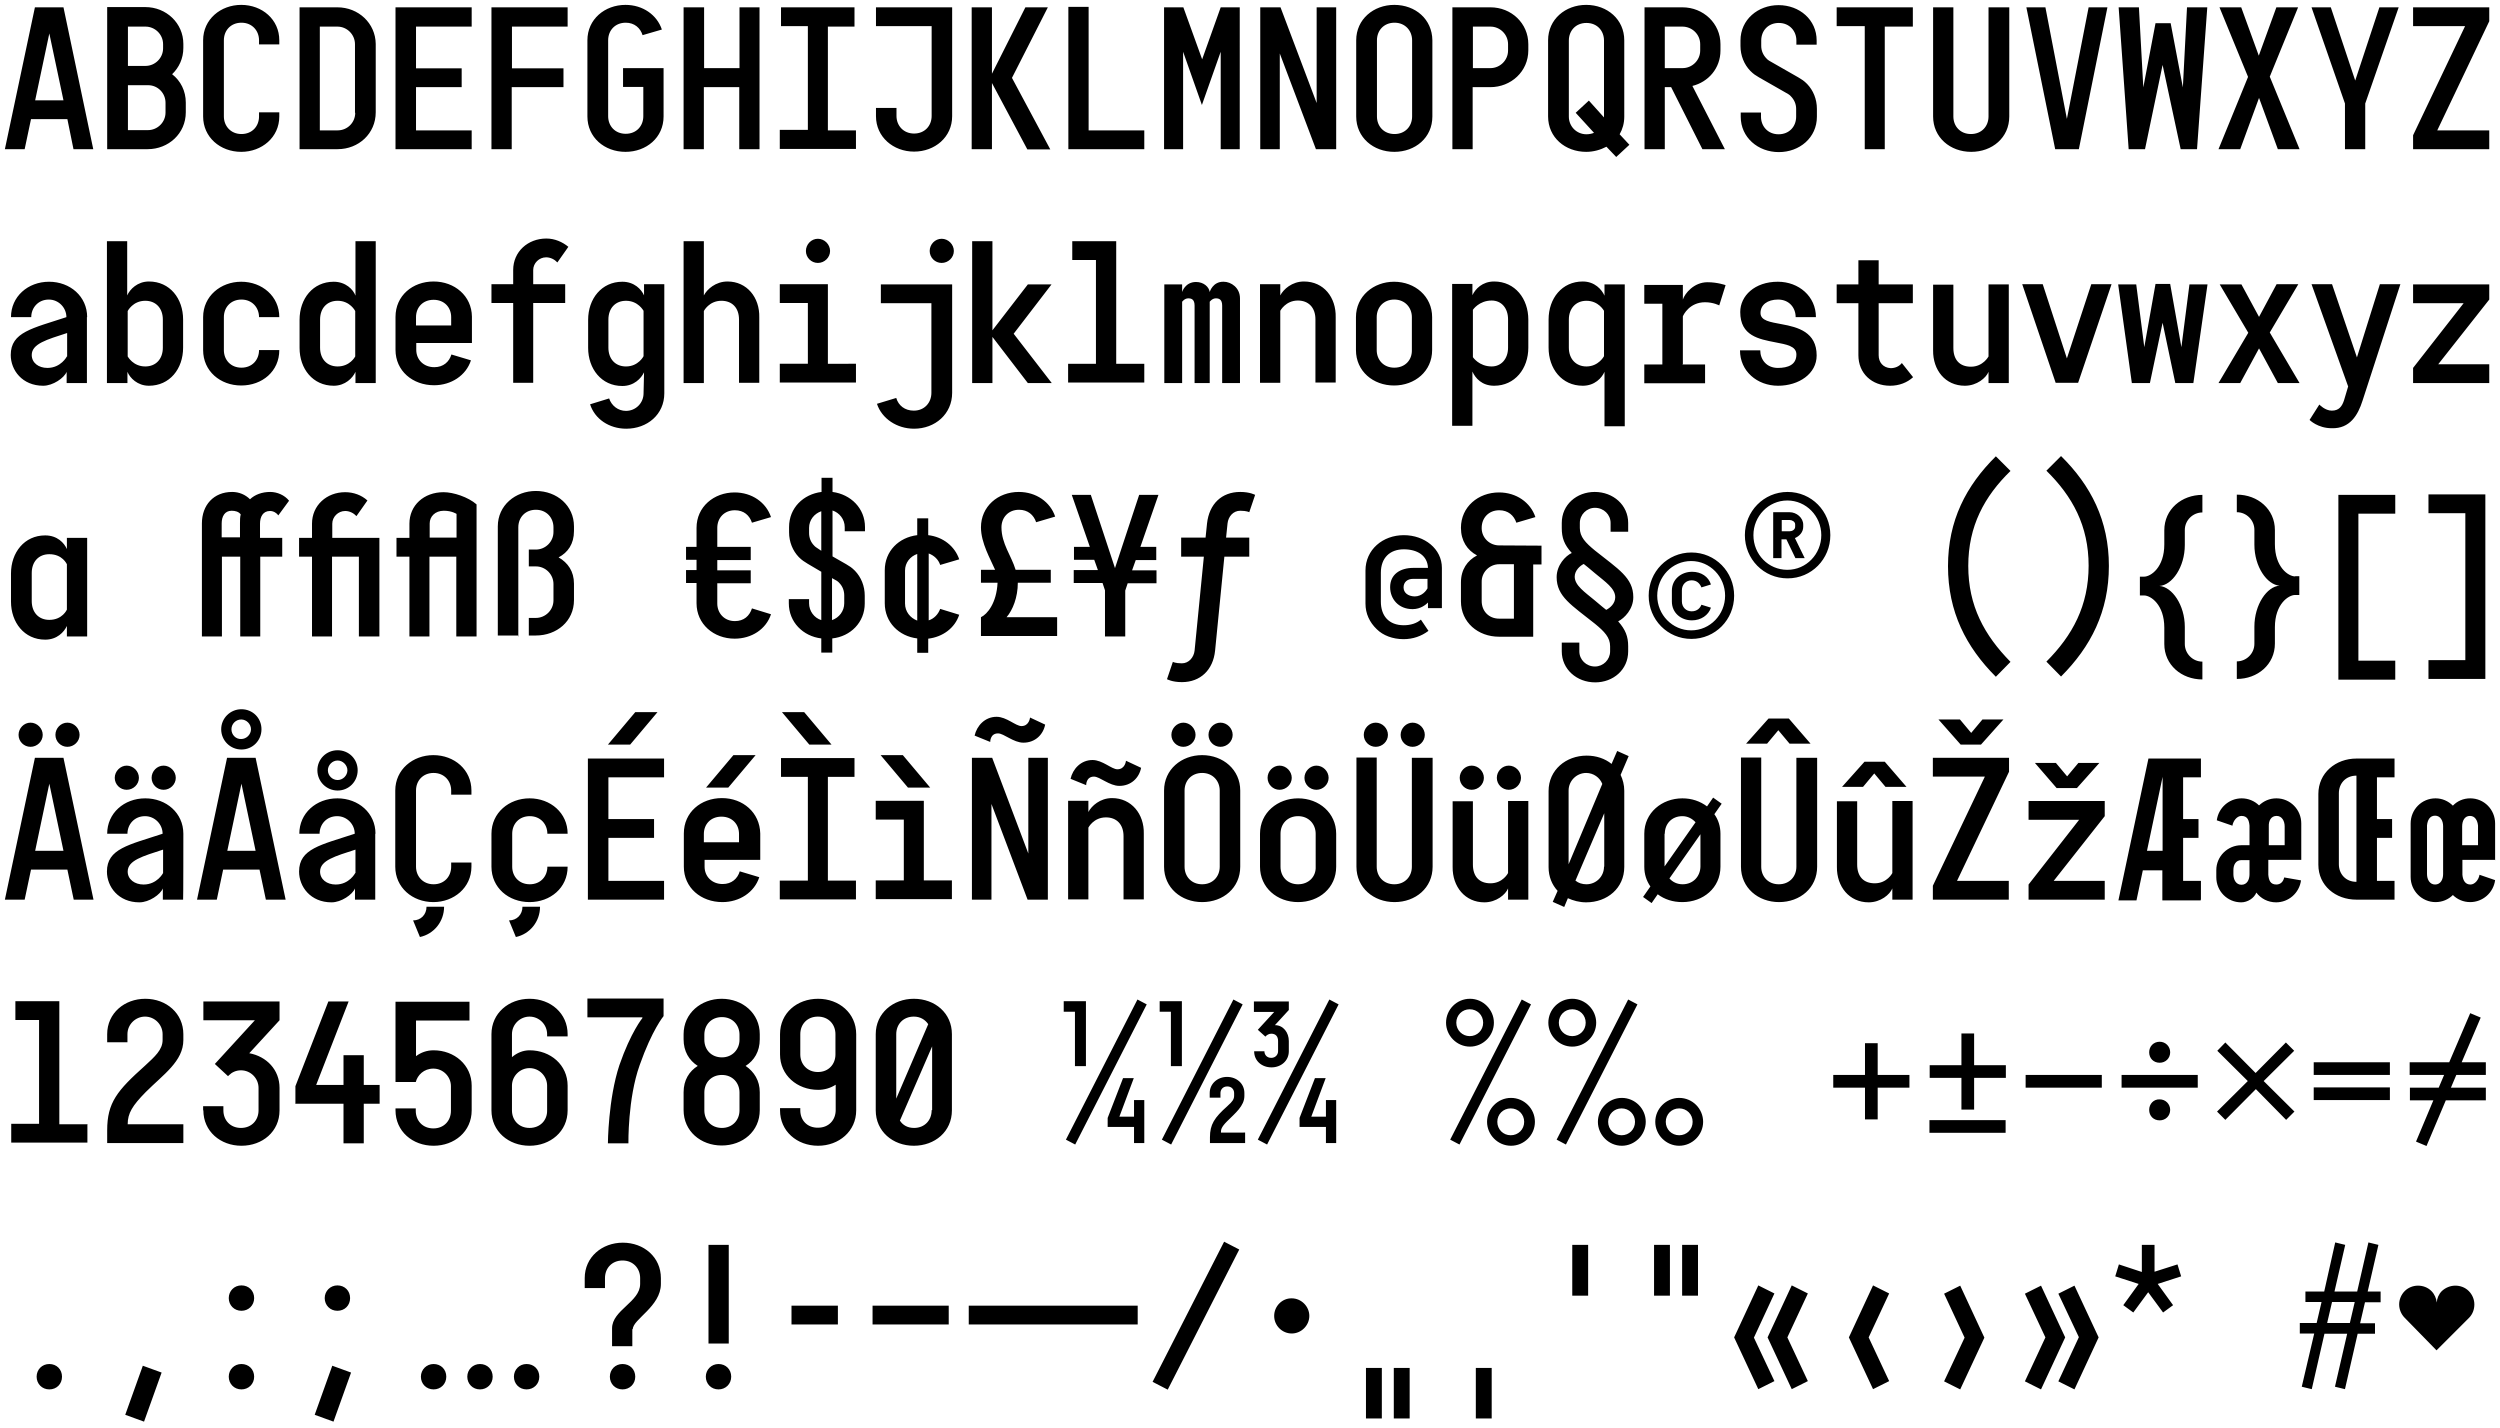
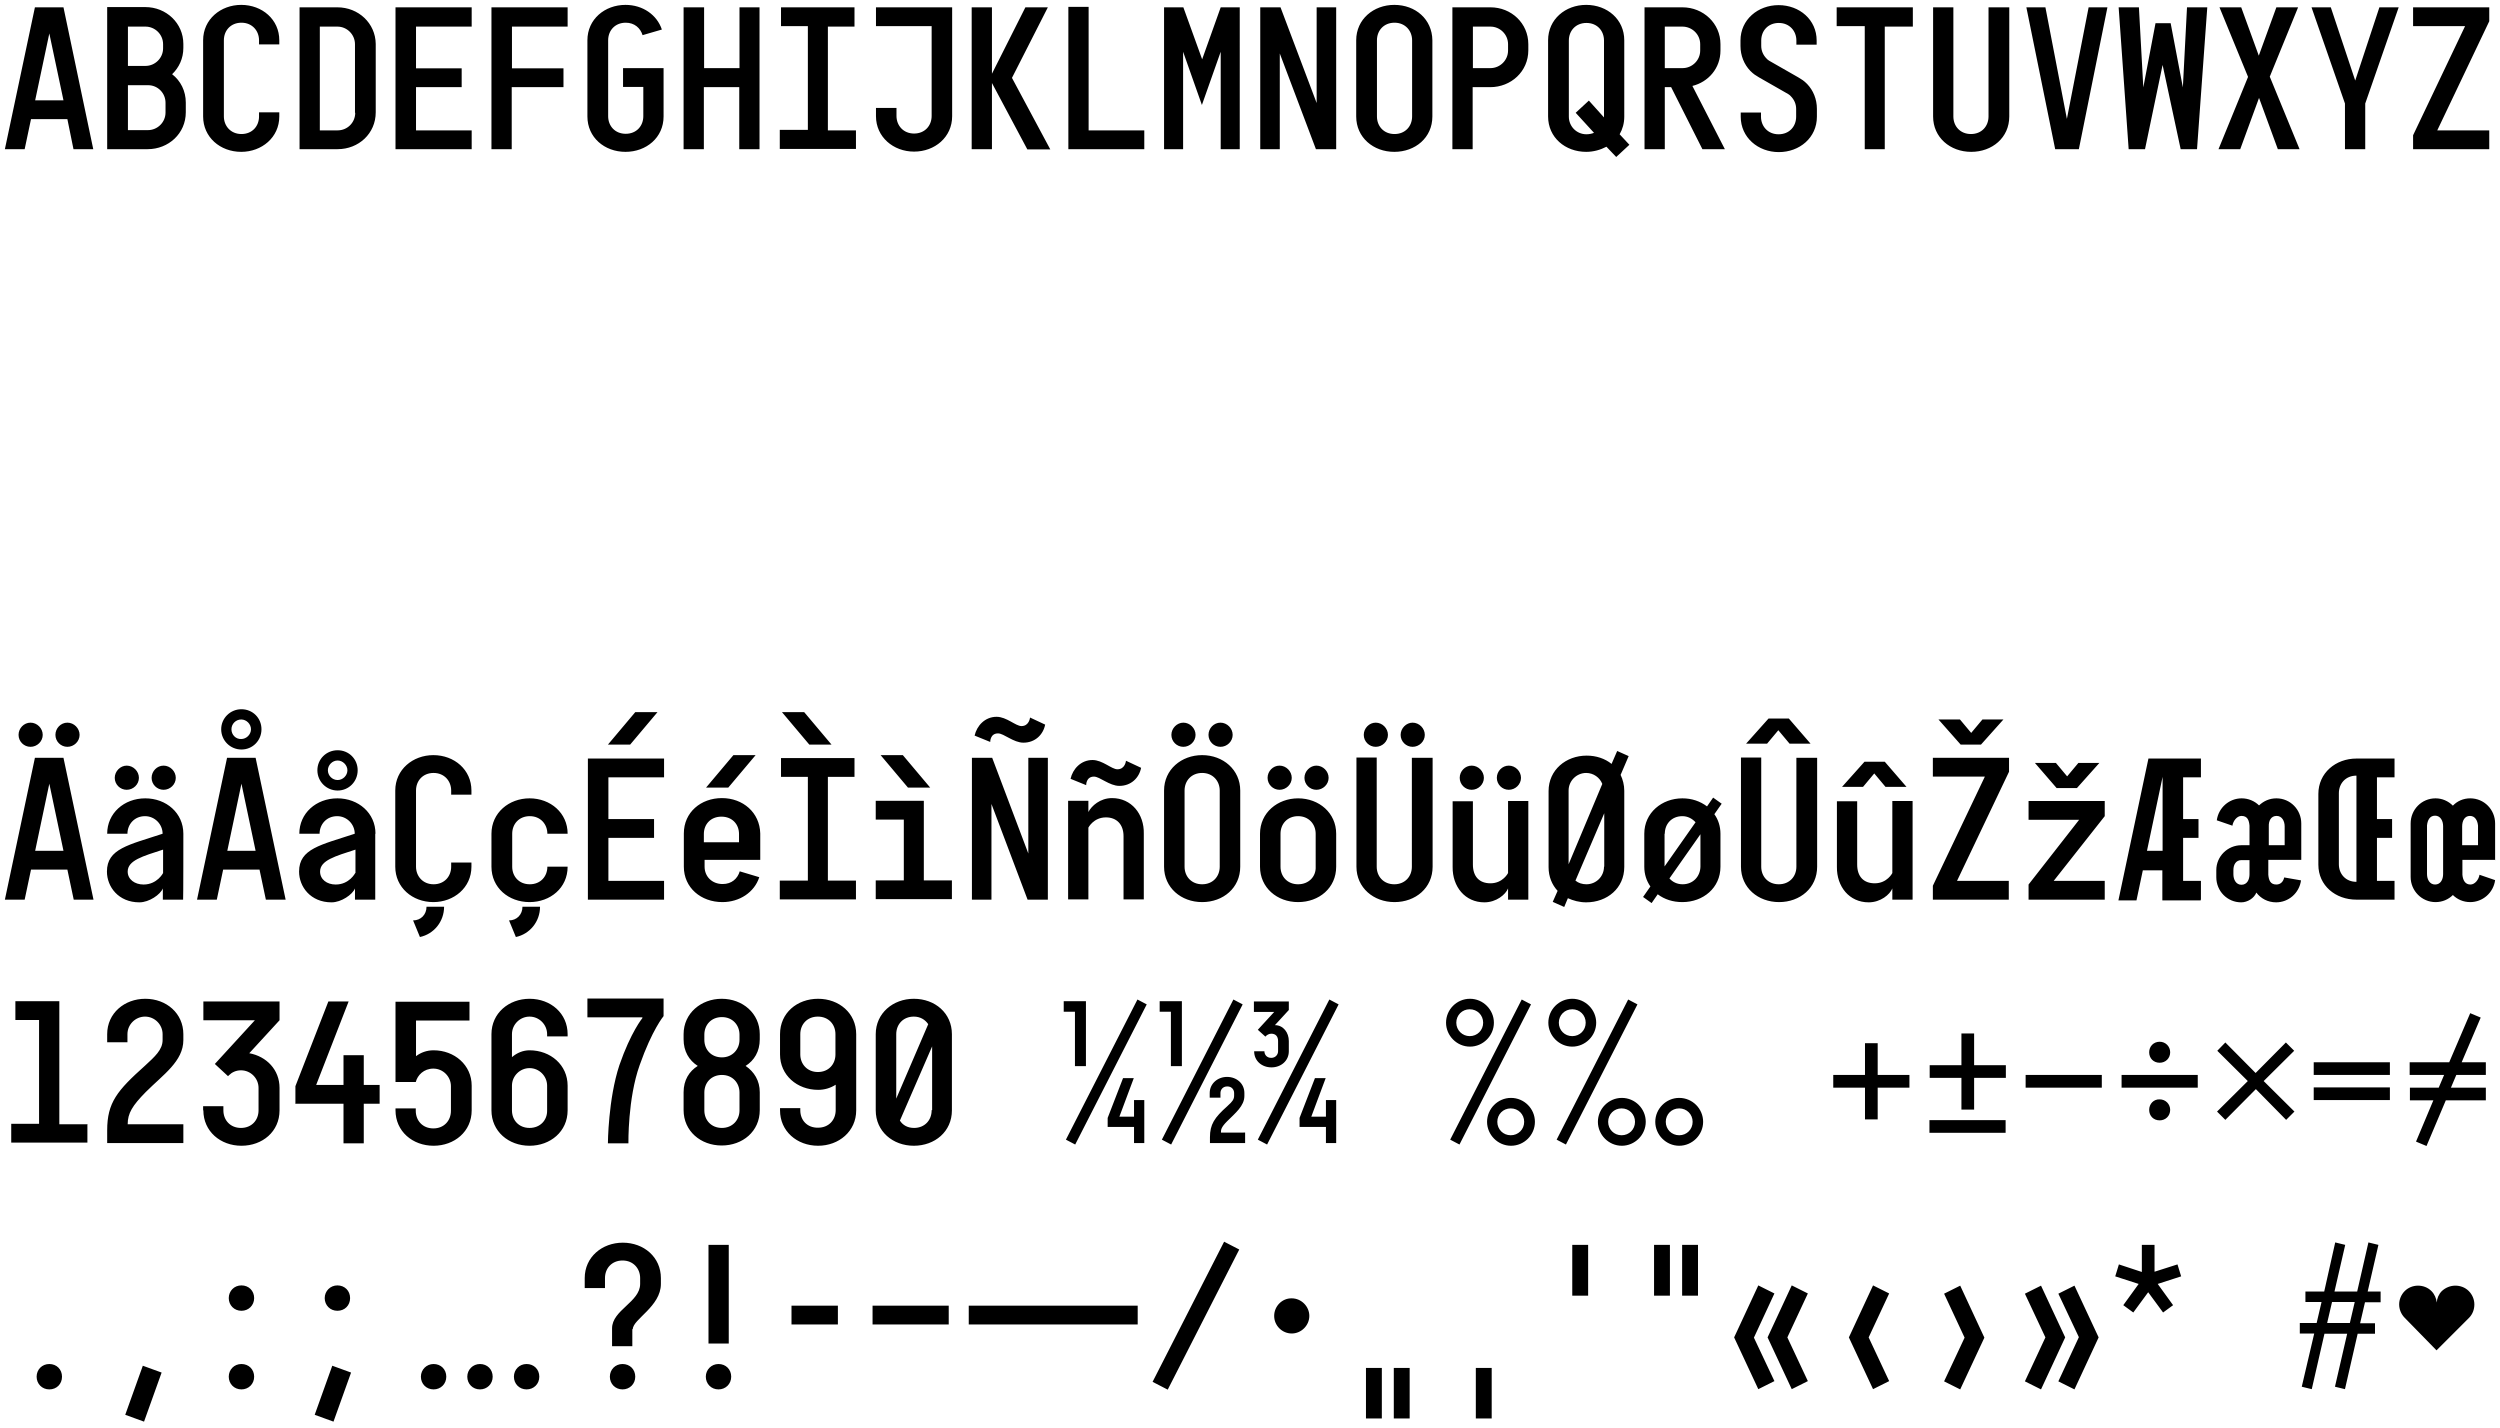
<svg xmlns="http://www.w3.org/2000/svg" xmlns:xlink="http://www.w3.org/1999/xlink" version="1.1" id="Layer_1" x="0px" y="0px" viewBox="0 0 1024 585" style="enable-background:new 0 0 1024 585;" xml:space="preserve">
  <style type="text/css">
	.st0{clip-path:url(#SVGID_00000181071435981694557420000017722462908932930438_);}
	.st1{clip-path:url(#SVGID_00000034805389596948176940000017989611359063736507_);}
	.st2{clip-path:url(#SVGID_00000159472294561312603540000011935245669433793182_);}
	.st3{clip-path:url(#SVGID_00000112597709870223504520000011845001021788518805_);}
	.st4{clip-path:url(#SVGID_00000023992395556187737610000001841059457198406588_);}
	.st5{clip-path:url(#SVGID_00000024002295830598866560000005110459487973579956_);}
</style>
  <g>
    <g>
      <defs>
        <rect id="SVGID_1_" x="2" y="2" width="1020" height="580.2" />
      </defs>
      <clipPath id="SVGID_00000171708772665439080390000017044135788477640858_">
        <use xlink:href="#SVGID_1_" style="overflow:visible;" />
      </clipPath>
      <path style="clip-path:url(#SVGID_00000171708772665439080390000017044135788477640858_);" d="M998,553.1l13.3-13.3    c1.5-1.5,2.2-3.5,2.2-5.5c0-2-0.8-4-2.3-5.5c-1.5-1.5-3.5-2.2-5.5-2.2c-2,0-4,0.8-5.5,2.2c-1.3,1.3-2,3-2.1,4.7    c-0.2-1.7-0.9-3.4-2.2-4.7c-1.5-1.5-3.5-2.2-5.5-2.2c-2,0-4,0.8-5.4,2.2c-1.5,1.5-2.3,3.5-2.3,5.5c0,2,0.8,4,2.3,5.5L998,553.1z     M955.2,533.3h9.3l-2,8.6h-9.3L955.2,533.3z M942.8,568l4.1,1l5.2-22.7h9.3l-5,21.7l4.1,1l5.2-22.7h7.1V542h-6.1l2-8.6h6.4V529    h-5.3l4.4-19.1l-4.1-1l-4.6,20.1h-9.3l4.4-19.1l-4.1-1L952,529h-7.7v4.3h6.6l-2,8.6h-6.9v4.3h5.9L942.8,568z M886,537.6l4.1-3    l-6.3-8.7l9.6-3.1l-1.5-4.9l-9.4,3v-11h-5.2V521l-9.4-3.1l-1.5,4.9l9.6,3.1l-6.3,8.7l4.1,3l6.1-8.3L886,537.6z M829.4,565.8    l6.6,3.3l9.9-21.3l-9.9-21.2l-6.6,3.3l8.4,17.9L829.4,565.8z M851.5,547.7l-8.4,18.1l6.6,3.3l9.9-21.3l-9.9-21.2l-6.6,3.3    L851.5,547.7z M804.7,547.9l-8.4,17.9l6.6,3.3l9.9-21.2l-9.9-21.3l-6.6,3.3L804.7,547.9z M773.8,529.8l-6.6-3.3l-9.9,21.3    l9.9,21.2l6.6-3.3l-8.4-17.9L773.8,529.8z M740.5,529.8l-6.6-3.3l-9.9,21.3l9.9,21.2l6.6-3.3l-8.4-17.9L740.5,529.8z M718.4,547.9    l8.4-18.1l-6.6-3.3l-9.9,21.3l9.9,21.2l6.6-3.3L718.4,547.9z M689,530.7h6.5v-20.8H689V530.7z M677.5,530.7h6.5v-20.8h-6.5V530.7z     M644,530.7h6.5v-20.8H644V530.7z M604.5,581h6.5v-20.7h-6.5V581z M570.9,581h6.5v-20.7h-6.5V581z M559.5,581h6.5v-20.7h-6.5V581z     M521.9,539c0,4,3.3,7.2,7.2,7.2c3.9,0,7.2-3.3,7.2-7.2c0-3.9-3.3-7.2-7.2-7.2C525.2,531.7,521.9,535,521.9,539 M472.1,566    l6.2,3.2l29.3-57.4l-6.2-3.2L472.1,566z M466,534.8h-69.2v7.7H466L466,534.8L466,534.8z M388.6,534.8h-31.2v7.7h31.2V534.8z     M343.2,534.8h-19v7.7h19V534.8z M289.1,563.9c0,2.9,2.2,5.2,5.2,5.2c2.9,0,5.2-2.2,5.2-5.2s-2.2-5.2-5.2-5.2    C291.4,558.7,289.1,561,289.1,563.9 M298.5,509.9h-8.3v40.4h8.3V509.9z M249.8,563.9c0,2.9,2.2,5.2,5.2,5.2c2.9,0,5.2-2.2,5.2-5.2    s-2.2-5.2-5.2-5.2S249.8,561,249.8,563.9 M259.2,544.4c0-4,11.5-9.3,11.5-18.5v-2.4c0-8.5-6.9-14.5-15.6-14.5    c-8.5,0-15.6,5.9-15.6,14.5v4.1h8.3v-4.1c0-4,2.8-7.2,7.2-7.2c4.4,0,7.2,3.3,7.2,7.2v2.4c0,7.4-11.5,10.7-11.5,18.2v7.3h8.3V544.4    z M191.4,563.9c0,2.9,2.2,5.2,5.2,5.2c2.9,0,5.2-2.2,5.2-5.2s-2.2-5.2-5.2-5.2C193.7,558.7,191.4,561,191.4,563.9 M210.5,563.9    c0,2.9,2.2,5.2,5.2,5.2c2.9,0,5.2-2.2,5.2-5.2s-2.2-5.2-5.2-5.2S210.5,561,210.5,563.9 M172.4,563.9c0,2.9,2.2,5.2,5.2,5.2    c2.9,0,5.2-2.2,5.2-5.2s-2.2-5.2-5.2-5.2C174.7,558.7,172.4,561,172.4,563.9 M128.9,579.5l7.7,2.8l7.2-20.1l-7.7-2.8L128.9,579.5z     M133,531.7c0,2.9,2.2,5.2,5.2,5.2c3,0,5.2-2.2,5.2-5.2s-2.2-5.2-5.2-5.2C135.3,526.5,133,528.8,133,531.7 M93.7,531.7    c0,2.9,2.2,5.2,5.2,5.2c2.9,0,5.2-2.2,5.2-5.2s-2.2-5.2-5.2-5.2S93.7,528.8,93.7,531.7 M93.7,563.9c0,2.9,2.2,5.2,5.2,5.2    c2.9,0,5.2-2.2,5.2-5.2s-2.2-5.2-5.2-5.2S93.7,561,93.7,563.9 M51.3,579.5l7.7,2.8l7.2-20.1l-7.7-2.8L51.3,579.5z M15,563.9    c0,2.9,2.2,5.2,5.2,5.2s5.2-2.2,5.2-5.2s-2.2-5.2-5.2-5.2S15,561,15,563.9" />
    </g>
    <g>
      <defs>
        <rect id="SVGID_00000174599007443578644250000017918137677145193623_" x="2" y="2" width="1020" height="580.2" />
      </defs>
      <clipPath id="SVGID_00000171706144097373631590000003320722753447896482_">
        <use xlink:href="#SVGID_00000174599007443578644250000017918137677145193623_" style="overflow:visible;" />
      </clipPath>
      <path style="clip-path:url(#SVGID_00000171706144097373631590000003320722753447896482_);" d="M1001.1,440.3l-2.2,5.2h-11.8v5.2    h9.6l-7.1,16.9l4.3,1.8l7.9-18.7h16.4v-5.2h-14.3l2.2-5.2h12.1v-5.2h-9.9l7.8-18.3l-4.3-1.8l-8.6,20.1H987v5.2L1001.1,440.3    L1001.1,440.3z M978.9,445.4h-31.2v5.2h31.2V445.4z M978.9,435.1h-31.2v5.2h31.2V435.1z M920.7,442.8l-12.6,12.5l3.4,3.4    l12.5-12.6l12.4,12.6l3.4-3.4l-12.6-12.5l12.5-12.4l-3.4-3.4l-12.4,12.5L911.5,427l-3.3,3.4L920.7,442.8z M880.3,454.6    c0,2.5,1.8,4.3,4.3,4.3c2.4,0,4.3-1.8,4.3-4.3c0-2.4-1.9-4.3-4.3-4.3C882.1,450.2,880.3,452.2,880.3,454.6 M880.3,431    c0,2.5,1.8,4.3,4.3,4.3c2.4,0,4.3-1.8,4.3-4.3c0-2.4-1.9-4.3-4.3-4.3C882.1,426.7,880.3,428.6,880.3,431 M900.2,440.3H869v5.2    h31.2V440.3z M860.9,440.3h-31.2v5.2h31.2V440.3z M821.5,458.8h-31.2v5.2h31.2V458.8z M803.4,423.3v13h-13v5.2h13v13h5.2v-13h13    v-5.2h-13v-13H803.4z M763.9,427.3v13h-13v5.2h13v13h5.2v-13h13v-5.2h-13v-13H763.9z M678,459.5c0,5.3,4.4,9.8,9.8,9.8    c5.3,0,9.8-4.4,9.8-9.8s-4.4-9.8-9.8-9.8C682.4,449.7,678,454.2,678,459.5 M682.3,459.5c0-3.1,2.4-5.5,5.5-5.5    c3.1,0,5.5,2.4,5.5,5.5s-2.4,5.5-5.5,5.5C684.7,465,682.3,462.6,682.3,459.5 M654.5,459.5c0,5.3,4.4,9.8,9.8,9.8    c5.3,0,9.8-4.4,9.8-9.8s-4.4-9.8-9.8-9.8C658.9,449.7,654.5,454.2,654.5,459.5 M658.7,459.5c0-3.1,2.4-5.5,5.5-5.5    c3.1,0,5.5,2.4,5.5,5.5s-2.4,5.5-5.5,5.5C661.1,465,658.7,462.6,658.7,459.5 M634.2,418.9c0,5.3,4.4,9.8,9.8,9.8    c5.3,0,9.8-4.4,9.8-9.8c0-5.3-4.4-9.8-9.8-9.8C638.6,409.1,634.2,413.5,634.2,418.9 M638.5,418.9c0-3.1,2.4-5.5,5.5-5.5    c3.1,0,5.5,2.4,5.5,5.5s-2.4,5.5-5.5,5.5C640.9,424.4,638.5,422,638.5,418.9 M637.6,466.8l3.8,2l29.3-57.4l-3.8-2L637.6,466.8z     M609.1,459.5c0,5.3,4.4,9.8,9.8,9.8s9.8-4.4,9.8-9.8s-4.4-9.8-9.8-9.8C613.5,449.7,609.1,454.2,609.1,459.5 M613.3,459.5    c0-3.1,2.4-5.5,5.5-5.5c3.1,0,5.5,2.4,5.5,5.5s-2.4,5.5-5.5,5.5C615.7,465,613.3,462.6,613.3,459.5 M592.3,418.9    c0,5.3,4.4,9.8,9.8,9.8c5.3,0,9.8-4.4,9.8-9.8c0-5.3-4.4-9.8-9.8-9.8S592.3,413.5,592.3,418.9 M596.5,418.9c0-3.1,2.4-5.5,5.5-5.5    c3.1,0,5.5,2.4,5.5,5.5s-2.4,5.5-5.5,5.5C599,424.4,596.5,422,596.5,418.9 M594,466.8l3.8,2l29.3-57.4l-3.8-2L594,466.8z     M532.3,461.6h10.8v6.6h4.2v-17.6h-4.2v6.8h-6l5.9-15.8h-4.4l-6.3,16.3v3.6H532.3z M513.7,430.6c0,4,3.2,6.6,7.1,6.6    c3.9,0,7.1-2.7,7.1-6.6v-4.2c0-3.4-2.2-6.5-5.7-6.5l5.7-6.2v-3.5h-14.3v4.3h8.3l-6.7,7.3l3.1,2.8c0.5-0.6,1.4-1.2,2.4-1.2    c1.8,0,2.8,1.1,2.8,3v4.2c0,1.3-1,2.7-2.8,2.7c-1.9,0-2.8-1.4-2.8-2.7L513.7,430.6L513.7,430.6z M515.2,466.8l3.8,2l29.3-57.4    l-3.8-2L515.2,466.8z M484.2,410.1h-9.2v4.3h4.6v22.3h4.5V410.1z M500.1,463.9c0-1.1,0-2.1,2.5-4.6c3.4-3.4,7.1-6.3,7.1-10.4v-1.2    c0-3.9-3.2-6.6-7.1-6.6s-7.1,2.8-7.1,6.6v1.9h4.4v-1.9c0-1.3,0.9-2.7,2.8-2.7s2.8,1.4,2.8,2.7v1.1c0,1.5-0.8,2.5-2.5,4l-0.3,0.3    c-5.3,4.7-7.1,7.5-7.1,12.7v2.4H510v-4.3H500.1z M475.9,466.8l3.8,2l29.3-57.4l-3.8-2L475.9,466.8z M453.6,461.6h10.9v6.6h4.2    v-17.6h-4.2v6.8h-6l5.9-15.8h-4.4l-6.3,16.3V461.6z M444.9,410.1h-9.2v4.3h4.6v22.3h4.5V410.1z M436.6,466.8l3.8,2l29.3-57.4    l-3.8-2L436.6,466.8z M381.6,454.8c0,4-2.8,7.2-7.2,7.2c-2.6,0-4.6-1.1-5.8-3l13.2-30.4v26.1H381.6z M367.1,423.6    c0-4,2.8-7.2,7.2-7.2c2.6,0,4.6,1.2,5.9,3.1L367.1,450V423.6z M374.3,409.1c-8.5,0-15.6,5.9-15.6,14.5v31.2    c0,8.6,7,14.5,15.6,14.5c8.6,0,15.6-5.8,15.6-14.5v-31.2C389.9,415,383,409.1,374.3,409.1 M335,416.4c4.4,0,7.2,3.2,7.2,7.2v8.3    c0,4-2.8,7.2-7.2,7.2s-7.2-3.3-7.2-7.2v-8.3C327.8,419.6,330.6,416.4,335,416.4 M327.8,454.8v-0.9h-8.3v0.9    c0,8.5,6.9,14.5,15.6,14.5c8.5,0,15.6-5.9,15.6-14.5v-31.2c0-8.6-7-14.5-15.6-14.5s-15.6,5.8-15.6,14.5v8.3    c0,8.5,7,14.5,15.6,14.5c2.6,0,5-0.7,7.2-2.1v10.4c0,4-2.8,7.2-7.2,7.2C330.6,462,327.8,458.8,327.8,454.8 M295.7,433.1    c-4.4,0-7.2-3.2-7.2-7.2v-2.1c0-4,2.8-7.2,7.2-7.2c4.4,0,7.2,3.3,7.2,7.2v2.1C302.9,429.8,300,433.1,295.7,433.1 M295.7,462    c-4.4,0-7.2-3.2-7.2-7.2v-7.3c0-4,2.8-7.2,7.2-7.2c4.4,0,7.2,3.3,7.2,7.2v7.3C302.9,458.8,300,462,295.7,462 M311.2,423.6    c0-8.5-7-14.5-15.6-14.5c-8.4,0-15.6,5.9-15.6,14.5v2.1c0,4.9,2.2,8.6,5.8,10.9c-3.5,2.2-5.8,5.8-5.8,10.8v7.3    c0,8.6,7,14.5,15.6,14.5s15.6-5.8,15.6-14.5v-7.3c0-4.8-2.3-8.4-5.8-10.8c3.5-2.2,5.8-5.9,5.8-10.9V423.6z M263.2,416.9    c0,0-4.8,5.8-9.5,19.4c-4.6,13.9-4.7,32-4.7,32h8.4c0,0-0.3-18.3,4.6-32c5.1-14.5,9.8-20.1,9.8-20.1V409h-31.2v7.7h22.5V416.9z     M216.9,462c-4.4,0-7.2-3.2-7.2-7.2v-10.1c0-4,3.3-7.2,7.2-7.2c4,0,7.2,3.3,7.2,7.2v10.1C224.2,458.8,221.3,462,216.9,462     M232.5,424.5v-0.9c0-8.5-6.9-14.5-15.6-14.5c-8.5,0-15.6,5.9-15.6,14.5v31.2c0,8.6,7,14.5,15.6,14.5c8.5,0,15.6-5.8,15.6-14.5    v-10.1c0-8.5-7-14.5-15.6-14.5c-2.6,0-5.1,1-7.2,2.8v-9.4c0-4,3.3-7.2,7.2-7.2c4,0,7.2,3.3,7.2,7.2v0.9h8.3V424.5z M162,454.8    c0,8.6,7,14.5,15.6,14.5c8.5,0,15.6-5.8,15.6-14.5v-10.1c0-8.5-7.1-14.5-15.6-14.5c-2.8,0-5.2,0.9-7.2,2.4V418h21.9v-7.7H162v32.9    h8.3c0.7-2.8,3.3-5.5,7.2-5.5c4,0,7.2,3.3,7.2,7.2v10.1c0,4-2.8,7.2-7.2,7.2s-7.2-3.2-7.2-7.2V454H162V454.8z M120.9,452.1h19.8    v16.2h8.3v-16.2h6.5v-7.7H149v-12.2h-8.3v12.2h-11.2l13.3-34.2h-8.3L121,444.9v7.1H120.9z M83.3,454.8c0,8.6,7,14.5,15.6,14.5    s15.6-5.8,15.6-14.5v-9.2c0-7.4-5.3-12.9-12.4-14.2l12.4-13.5v-7.7H83.3v7.7h21.1L88,435.8l5.4,5l0.4-0.4c1.2-1.2,2.9-2,4.9-2    c4,0,7.2,3.3,7.2,7.2v9.2c0,4-2.8,7.2-7.2,7.2s-7.2-3.2-7.2-7.2v-1.7h-8.3v1.7H83.3z M52.3,460.5c0-4.5,1.9-7.6,7.4-13.2    c7.2-7.2,15.4-12.6,15.4-21.3v-2.4c0-8.5-6.9-14.5-15.6-14.5c-8.5,0-15.6,5.9-15.6,14.5v3.3h8.3v-3.3c0-4,3.3-7.2,7.2-7.2    c4,0,7.2,3.3,7.2,7.2v2.4c0,4-3.2,6.8-7.2,10.5C48,446.7,43.9,451.6,43.9,463v5.2h31.2v-7.7L52.3,460.5L52.3,460.5z M35.7,460.5    H24.3v-50.4h-18v7.7H16v42.5H4.6v7.7h31.2v-7.6H35.7z" />
    </g>
    <g>
      <defs>
        <rect id="SVGID_00000153698940032898165380000006939536721450595213_" x="2" y="2" width="1020" height="580.2" />
      </defs>
      <clipPath id="SVGID_00000158732599026769597810000016804598260697347715_">
        <use xlink:href="#SVGID_00000153698940032898165380000006939536721450595213_" style="overflow:visible;" />
      </clipPath>
      <path style="clip-path:url(#SVGID_00000158732599026769597810000016804598260697347715_);" d="M1011.7,334.2c2.1,0,3.1,1.9,3.3,4    v8h-6.5v-7.7C1008.5,336.2,1009.5,334.2,1011.7,334.2 M1000.7,358c0,2.2-1,4.3-3.3,4.3c-2.2,0-3.3-2.1-3.3-4.3v-19.9    c0.2-2.1,1.1-4,3.3-4c2.2,0,3.3,2.1,3.3,4.3V358z M1022,352.3v-15c0-5.7-4.5-10.3-10.2-10.3c-2.8,0-5.3,1.1-7.1,3    c-1.9-1.9-4.4-3-7.1-3c-5.7,0-10.2,4.6-10.2,10.3v21.9c0,5.7,4.6,10.3,10.2,10.3c2.8,0,5.3-1.1,7.1-2.9c1.8,1.8,4.3,2.9,7.1,2.9    c5.1,0,9.5-3.8,10.2-9l-6.4-2.2c-0.3,2-1.9,4-3.7,4c-2.2,0-3.1-1.8-3.3-4v-6.1h13.5V352.3z M965.2,361.2c-4.4,0-7.2-3.2-7.2-7.2    v-29.1c0-4,2.8-7.2,7.2-7.2V361.2z M965.2,368.5h15.6v-7.7h-7.2v-17.6h6.2v-7.7h-6.2v-17.1h7.2v-7.7h-15.6    c-8.5,0-15.6,5.9-15.6,14.5v29C949.6,362.7,956.6,368.5,965.2,368.5 M914.8,356.4c0-2.2,1-4.1,3.3-4.1h3.3v5.8    c0,2.2-1,4.3-3.3,4.3c-2.2,0-3.3-2.1-3.3-4.3V356.4z M932.5,334.2c2.2,0,3.3,2.1,3.3,4.3v7.7h-6.5v-7.7    C929.2,336.2,930.2,334.2,932.5,334.2 M942.6,352.3v-15c0-5.7-4.5-10.3-10.2-10.3c-2.8,0-5.2,1.1-7.1,2.9    c-1.8-1.8-4.4-2.9-7.1-2.9c-5.1,0-9.5,3.8-10.2,9l6.4,2.2c0.3-2,1.9-4,3.7-4c2.5,0,3.1,1.8,3.3,4v8h-3.3    c-5.7,0-10.3,4.6-10.3,10.2v2.9c0,5.7,4.5,10.3,10.2,10.3c2.6,0,5.3-1.7,6.2-4c1.8,2.4,4.7,4,8.1,4c5.1,0,9.5-3.8,10.2-9l-6.9-1.2    c-0.3,1.6-1.4,2.9-3.2,2.9c-2.5,0-3.1-1.8-3.3-4v-6.1h13.5V352.3z M879.4,348.5l6.4-30.3v30.3H879.4z M901.5,368.5v-7.7h-7.3    v-17.6h6.3v-7.7h-6.3v-17.1h7.3v-7.7H880l-12.3,58.1h7.4l2.6-12.3h8v12.3h15.7V368.5z M842.4,322.8h8.3l9.2-10.3h-8.6l-4.6,5.5    l-4.6-5.5h-8.6L842.4,322.8z M862.1,328.1h-31.2v7.7h20.7l-20.7,26.5v6.2h31.2v-7.7h-20.9l20.9-26.5V328.1z M803.1,305h8.3    l9.2-10.3h-8.6l-4.6,5.5l-4.6-5.5H794L803.1,305z M822.8,368.5v-7.7h-21.2l21.3-44.7v-5.7h-31.2v7.7H813l-21.3,44.7v5.7H822.8z     M772,312h-8.3l-9.2,10.3h8.6l4.6-5.5l4.6,5.5h8.6L772,312z M765.4,369.6c4.9,0,8.7-3.2,9.7-5.7v4.6h8.3v-40.4h-8.3v29.5    c0,0-2.1,4.2-7.2,4.2c-4.6,0-7.2-2.8-7.2-7.7v-25.9h-8.3v26.9C752.3,363.2,757.5,369.6,765.4,369.6 M732.7,294.3h-8.3l-9.2,10.3    h8.6l4.6-5.5l4.6,5.5h8.6L732.7,294.3z M744.1,310.4h-8.3V355c0,4-2.8,7.2-7.2,7.2c-4.4,0-7.2-3.2-7.2-7.2v-44.7h-8.3V355    c0,8.6,7,14.5,15.6,14.5c8.6,0,15.6-5.8,15.6-14.5V310.4z M689.2,362.2c-2.2,0-4.1-0.9-5.4-2.4l12.7-18.1V355    C696.4,359,693.5,362.2,689.2,362.2 M681.9,341.5c0-4,2.8-7.2,7.2-7.2c2.2,0,4,1,5.4,2.5l-12.7,18.1V341.5z M705.2,329.2l-3.5-2.5    l-2.5,3.6c-2.8-2.1-6.2-3.3-10.1-3.3c-8.4,0-15.6,5.9-15.6,14.5V355c0,3.1,0.9,5.8,2.5,8.1l-3,4.3l3.5,2.5l2.5-3.6    c2.8,2.1,6.2,3.2,10.1,3.2c8.5,0,15.6-5.8,15.6-14.5v-13.5c0-3-0.9-5.8-2.5-8L705.2,329.2z M657,355c0,4-3.2,7.2-7.2,7.2    c-1.7,0-3.3-0.5-4.5-1.5l11.8-27.6V355z M642.5,323.8c0-4,3.3-7.2,7.2-7.2c3,0,5.6,1.9,6.6,4.5L642.5,354V323.8z M636,369.4    l4.7,2.1l1.5-3.6c2.2,1,4.7,1.7,7.5,1.7c8.6,0,15.6-5.8,15.6-14.5v-31.2c0-2.4-0.6-4.6-1.5-6.5l3.3-7.7l-4.7-2.1l-2.3,5.3    c-2.7-2.2-6.3-3.4-10.2-3.4c-8.5,0-15.6,5.9-15.6,14.5v31.2c0,3.9,1.4,7.2,3.7,9.7L636,369.4z M613.1,318.6c0,2.7,2.2,4.9,4.9,4.9    s5-2.2,5-4.9c0-2.7-2.3-5-5-5S613.1,315.9,613.1,318.6 M597.9,318.6c0,2.7,2.2,4.9,4.9,4.9s5-2.2,5-4.9c0-2.7-2.3-5-5-5    S597.9,315.9,597.9,318.6 M608,369.6c4.9,0,8.7-3.2,9.7-5.7v4.6h8.3v-40.4h-8.3v29.5c0,0-2.1,4.2-7.2,4.2c-4.6,0-7.2-2.8-7.2-7.7    v-25.9h-8.3v26.9C594.9,363.2,600.1,369.6,608,369.6 M573.7,301c0,2.7,2.2,4.9,4.9,4.9s5-2.2,5-4.9c0-2.7-2.3-5-5-5    C576,296,573.7,298.3,573.7,301 M558.6,301c0,2.7,2.2,4.9,4.9,4.9s5-2.2,5-4.9c0-2.7-2.3-5-5-5S558.6,298.3,558.6,301     M586.6,310.4h-8.3V355c0,4-2.8,7.2-7.2,7.2c-4.4,0-7.2-3.2-7.2-7.2v-44.7h-8.3V355c0,8.6,7,14.5,15.6,14.5    c8.6,0,15.6-5.8,15.6-14.5V310.4z M534.3,318.6c0,2.7,2.2,4.9,4.9,4.9s5-2.2,5-4.9c0-2.7-2.3-5-5-5    C536.6,313.6,534.3,315.9,534.3,318.6 M519.2,318.6c0,2.7,2.2,4.9,4.9,4.9s5-2.2,5-4.9c0-2.7-2.3-5-5-5S519.2,315.9,519.2,318.6     M531.7,362.2c-4.4,0-7.2-3.2-7.2-7.2v-13.5c0-4,2.8-7.2,7.2-7.2s7.2,3.3,7.2,7.2V355C539.1,359,536.1,362.2,531.7,362.2     M547.3,341.5c0-8.5-7-14.5-15.6-14.5c-8.4,0-15.6,5.9-15.6,14.5V355c0,8.6,7,14.5,15.6,14.5s15.6-5.8,15.6-14.5V341.5z M495,301    c0,2.7,2.2,4.9,4.9,4.9c2.7,0,5-2.2,5-4.9c0-2.7-2.3-5-5-5S495,298.3,495,301 M479.8,301c0,2.7,2.2,4.9,4.9,4.9c2.7,0,5-2.2,5-4.9    c0-2.7-2.3-5-5-5C482.1,296,479.8,298.3,479.8,301 M499.6,355c0,4-2.8,7.2-7.2,7.2s-7.2-3.2-7.2-7.2v-31.2c0-4,2.8-7.2,7.2-7.2    c4.4,0,7.2,3.3,7.2,7.2V355z M492.4,309.3c-8.5,0-15.6,5.9-15.6,14.5V355c0,8.6,7,14.5,15.6,14.5c8.6,0,15.6-5.8,15.6-14.5v-31.2    C508,315.3,501,309.3,492.4,309.3 M461.2,311.6c0,0-0.3,3.5-3.5,3.5c-2.4,0-6.1-3.8-10.2-3.8c-4.8,0-8.1,3.7-9,7.7l6.4,2.6    c0,0-0.1-3.5,3.2-3.5c2.4,0,6.3,3.8,10.4,3.8c4.8,0,8.1-3.3,8.9-7.4L461.2,311.6z M455.5,326.9c-4.9,0-8.4,3.2-9.7,5.7v-4.6h-8.3    v40.4h8.3V339c0,0,2.1-4.2,7.2-4.2c4.3,0,7.2,2.8,7.2,7.7v25.9h8.3v-26.9C468.7,333.4,463.4,326.9,455.5,326.9 M421.9,293.9    c0,0-0.3,3.5-3.5,3.5c-2.4,0-6.1-3.8-10.2-3.8c-4.8,0-8.1,3.7-9,7.7l6.4,2.6c0,0-0.1-3.5,3.2-3.5c2.4,0,6.3,3.8,10.4,3.8    c4.8,0,8.1-3.3,8.9-7.4L421.9,293.9z M429.2,310.4h-8v39.2l-14.8-39.2h-8.3v58.1h8v-39.2l14.8,39.2h8.3V310.4z M378.4,360.7v-32.7    h-19.7v7.7h11.5v24.9h-11.5v7.7h31.2v-7.7H378.4z M369.8,309.3h-9.1l11.2,13.3h9.1L369.8,309.3z M329.4,291.7h-9.1l11.2,13.3h9.1    L329.4,291.7z M350.6,360.7h-11.5v-42.5H350v-7.7h-30.1v7.7h11v42.5h-11.5v7.7h31.2V360.7z M289.2,322.6h9.1l11.2-13.3h-9.1    L289.2,322.6z M288.3,345v-3.4c0-4,2.8-7.1,7.2-7.1c4.4,0,7.2,3.1,7.2,7.1v3.4H288.3z M295.7,326.9c-8.6,0-15.6,5.8-15.6,14.5V355    c0,8.6,7,14.5,15.8,14.5c7,0,13.1-4,15.1-10.2l-8-2.4c-0.9,3-3.3,5.2-7,5.2c-4.4,0-7.4-3.1-7.4-7.1v-2.8h22.8v-10.8    C311.2,332.8,304.3,326.9,295.7,326.9 M249,305h9.1l11.2-13.3h-9.1L249,305z M240.8,368.5h31.2v-7.7h-22.8v-17.6h18.7v-7.7h-18.7    v-17.1h22.8v-7.7h-31.2V368.5z M221.2,371.4H214c0,3.2-2.3,5.6-5.5,5.6l2.8,6.8C217,382.6,221.2,377.5,221.2,371.4 M224.2,355    c0,4-2.8,7.2-7.2,7.2s-7.2-3.2-7.2-7.2v-13.5c0-4,2.8-7.2,7.2-7.2s7.2,3.3,7.2,7.2h8.3c0-8.5-7-14.5-15.6-14.5    c-8.4,0-15.6,5.9-15.6,14.5V355c0,8.6,7,14.5,15.6,14.5c8.5,0,15.6-5.8,15.6-14.5H224.2z M184.8,355c0,4-2.8,7.2-7.2,7.2    s-7.2-3.3-7.2-7.2v-31.2c0-4,2.8-7.2,7.2-7.2s7.2,3.3,7.2,7.2v1.7h8.3v-1.7c0-8.5-7-14.5-15.6-14.5c-8.4,0-15.6,5.9-15.6,14.5V355    c0,8.5,7,14.5,15.6,14.5c8.4,0,15.6-5.9,15.6-14.5v-1.7h-8.3V355z M181.9,371.4h-7.2c0,3.2-2.3,5.6-5.5,5.6l2.8,6.8    C177.7,382.6,181.9,377.5,181.9,371.4 M134.3,315.5c0-2.1,1.8-4,4-4c2.1,0,4,1.9,4,4c0,2.2-1.9,4-4,4    C136.1,319.5,134.3,317.7,134.3,315.5 M130,315.5c0,4.6,3.7,8.3,8.3,8.3s8.2-3.7,8.2-8.3s-3.6-8.2-8.2-8.2S130,310.9,130,315.5     M153.8,341.5c0-8.5-7-14.5-15.6-14.5c-8.7,0-15.6,6.1-15.6,14.5h8.3c0-3.8,2.8-7.2,7.2-7.2c4,0,7.2,3.3,7.2,7.2    c-13.9,4.6-22.8,6.1-22.8,15.5c0,6.2,4.7,12.6,13.3,12.6c4,0,8.6-3.2,9.6-5.7v4.6h8.3V341.5z M145.5,357.6c0,0-2.4,4.7-8,4.7    c-3.6,0-6.4-2.1-6.4-5.3c0-4.6,6.2-6.3,14.5-9V357.6z M94.8,298.7c0-2.2,1.8-4,4-4s4,1.9,4,4c0,2.2-1.9,4-4,4    C96.6,302.8,94.8,301,94.8,298.7 M90.6,298.7c0,4.6,3.7,8.3,8.3,8.3s8.2-3.7,8.2-8.3c0-4.6-3.6-8.2-8.2-8.2S90.6,294.2,90.6,298.7     M98.9,321l5.8,27.5H93.1L98.9,321z M80.7,368.5h8.1l2.6-12.3h14.9l2.6,12.3h8.1l-12.3-58.1H93L80.7,368.5z M62.1,318.6    c0,2.7,2.2,4.9,4.9,4.9s5-2.2,5-4.9c0-2.7-2.3-5-5-5S62.1,315.9,62.1,318.6 M47,318.6c0,2.7,2.2,4.9,4.9,4.9c2.7,0,5-2.2,5-4.9    c0-2.7-2.3-5-5-5C49.3,313.6,47,315.9,47,318.6 M75.1,341.5c0-8.5-7-14.5-15.6-14.5c-8.7,0-15.6,6.1-15.6,14.5h8.3    c0-3.8,2.8-7.2,7.2-7.2c4,0,7.2,3.3,7.2,7.2c-13.9,4.6-22.8,6.1-22.8,15.5c0,6.2,4.7,12.6,13.3,12.6c4,0,8.6-3.2,9.6-5.7v4.6h8.3    C75.1,368.5,75.1,341.5,75.1,341.5z M66.8,357.6c0,0-2.4,4.7-8,4.7c-3.6,0-6.5-2.1-6.5-5.3c0-4.6,6.2-6.3,14.5-9v9.6H66.8z     M22.7,301c0,2.7,2.2,4.9,4.9,4.9s5-2.2,5-4.9c0-2.7-2.3-5-5-5S22.7,298.3,22.7,301 M7.6,301c0,2.7,2.2,4.9,4.9,4.9s5-2.2,5-4.9    c0-2.7-2.3-5-5-5S7.6,298.3,7.6,301 M20.2,321l5.8,27.5H14.4L20.2,321z M2,368.5h8.1l2.6-12.3h14.9l2.6,12.3h8.1l-12.3-58.1H14.3    L2,368.5z" />
    </g>
    <g>
      <defs>
-         <rect id="SVGID_00000129905708607889539280000006752755097323131819_" x="2" y="2" width="1020" height="580.2" />
-       </defs>
+         </defs>
      <clipPath id="SVGID_00000013168681473801228410000006782073104996128406_">
        <use xlink:href="#SVGID_00000129905708607889539280000006752755097323131819_" style="overflow:visible;" />
      </clipPath>
      <path style="clip-path:url(#SVGID_00000013168681473801228410000006782073104996128406_);" d="M1018,202.5h-23.3v7.7h15.1v60.2    h-15.1v7.7h23.3V202.5z M957.8,278.4h23.3v-7.8h-15.1v-60.2h15.1v-7.7h-23.3V278.4z M940.1,236.1c-2.8,0-8.3-3.8-8.3-13.2v-5.8    c0-8.5-7-14.5-15.6-14.5v7.2c4,0,7.2,3.3,7.2,7.2v6.1c0,9.1,5.2,16.4,10.3,16.8c-5.1,0.3-10.3,7.7-10.3,16.8v7    c0,4-3.3,7.2-7.2,7.2v7.2c8.5,0,15.6-5.9,15.6-14.5v-6.7c0-9.4,5.5-13.2,8.3-13.2h1.7v-7.7h-1.7V236.1z M894.9,256.8    c0-9-5.2-16.4-10.4-16.8c5.2-0.3,10.4-7.7,10.4-16.8v-6.1c0-4,3.3-7.2,7.2-7.2v-7.2c-8.5,0-15.6,5.9-15.6,14.5v5.8    c0,9.4-5.5,13.2-8.3,13.2h-1.7v7.7h1.7c2.8,0,8.3,3.8,8.3,13.2v6.7c0,8.5,7,14.5,15.6,14.5V271c-4,0-7.2-3.3-7.2-7.2V256.8z     M844.2,277.1c12.2-12.2,19.6-26.6,19.6-45.3c0-18.6-7.4-33-19.6-45l-6,6c10.7,10.5,17.3,22.6,17.3,38.9    c0,16.4-6.6,28.6-17.3,39.3L844.2,277.1z M823.5,271.1c-10.7-10.9-17.3-22.9-17.3-39.3c0-16.3,6.6-28.5,17.3-38.9l-6-6    c-12.2,12.1-19.6,26.3-19.6,45c0,18.7,7.4,33.1,19.6,45.3L823.5,271.1z M735.3,214.8v0.9c0,1.4-1.4,1.9-2.2,1.9h-3.3V213h3.3    C733.9,213,735.3,213.6,735.3,214.8 M726.3,209.8v18.8h3.4v-7.7h2l3.7,7.7h3.8l-4-8.2c1.9-0.8,3.4-2.5,3.4-4.6v-0.9    c0-2.8-2.7-5.1-5.6-5.1h-6.7V209.8z M718.2,219.2c0-7.7,6.1-14.2,13.9-14.2c7.7,0,13.9,6.4,13.9,14.2c0,7.7-6.1,14.2-13.9,14.2    C724.3,233.4,718.2,227.1,718.2,219.2 M714.7,219.2c0,9.8,7.7,17.7,17.5,17.7s17.5-7.9,17.5-17.7s-7.7-17.7-17.5-17.7    S714.7,209.5,714.7,219.2 M678.8,244c0-7.7,6.1-14.2,13.9-14.2c7.7,0,13.9,6.4,13.9,14.2c0,7.7-6.1,14.2-13.9,14.2    C685,258.2,678.8,251.8,678.8,244 M675.3,244c0,9.8,7.7,17.7,17.5,17.7s17.5-7.9,17.5-17.7s-7.7-17.7-17.5-17.7    C683,226.3,675.3,234.2,675.3,244 M692.9,250.4c-2.3,0-4-1.7-4-4.1v-4.5c0-2.4,1.7-4.1,4-4.1c2.2,0,3.4,1.4,4,2.9l3.9-1.2    c-1-3.2-4-5.2-7.7-5.2c-4.5,0-8.3,3.1-8.3,7.7v4.5c0,4.6,3.7,7.7,8.2,7.7c3.7,0,6.8-2.1,7.8-5.2l-3.9-1.2    C696.4,249,695.2,250.4,692.9,250.4 M653.3,234.8c4.2,3.5,8.3,6.2,8.3,9.8c0,2.6-2.1,4.4-3.7,5.2c0,0-2.8-2.2-4.6-3.8    c-4.2-3.5-8.3-6.2-8.3-9.8c0-2.5,2.2-4.5,3.7-5.2C648.8,231,651.5,233.3,653.3,234.8 M669,244.6c0-8-6.2-11.5-15.7-19.1    c-3.9-3.2-6.2-5.6-6.2-9.2v-2.1c0-3.4,2.8-6.2,6.2-6.2c3.6,0,6.4,2.8,6.4,6.2v3.6h7.2v-3.6c0-7.3-6.1-12.7-13.7-12.7    c-7.4,0-13.5,5.2-13.5,12.7v2.1c0,4,1,6.8,4.1,10.2c-2.6,1.2-6.2,5-6.2,9.9c0,8,6.2,11.5,15.7,19.1c3.9,3.2,6.2,5.6,6.2,9.2v2.1    c0,3.4-2.8,6.2-6.2,6.2c-3.6,0-6.4-2.8-6.4-6.2v-3.6h-7.2v3.6c0,7.3,6.1,12.7,13.7,12.7c7.4,0,13.5-5.2,13.5-12.7v-2.1    c0-4-1.1-6.8-4.1-10.2C665.4,253.2,669,249.5,669,244.6 M614.1,231.1h6v22.3h-6c-4.4,0-7.2-3.2-7.2-7.2v-7.8    C606.8,234.4,610.1,231.1,614.1,231.1 M614.1,223.4c-3.9,0-7.1-3-7.2-6.9v-0.3c0-4,2.8-7.2,7.2-7.2c3.6,0,6,2.1,7,5.1l7.8-2.3    c-2-6-7.8-10.1-14.9-10.1c-8.5,0-15.6,5.9-15.6,14.5c0,5.3,2.6,9.2,6.6,11.3c-4,2.1-6.6,5.8-6.6,11.1v7.7c0,8.6,7,14.5,15.6,14.5    H628v-29.6h3.4v-7.7L614.1,223.4L614.1,223.4z M574.9,240.6c0-2.1,1.5-3.5,3.9-3.5h5.9v3.9c-0.5,0.9-2.2,3.3-5.3,3.3    C576.7,244.2,574.9,242.8,574.9,240.6 M574.9,261.8c3.8,0,7.3-1.2,10.2-3.4l-3.1-4.6c-1.7,1.5-4.2,2.3-7,2.3    c-6.2,0-9.4-3.9-9.4-9.7v-11.8c0-6.1,3.7-9.6,9.4-9.6c5.6,0,9.7,2.6,9.9,7.6h-5.9c-5.7,0-9.6,2.8-9.6,7.9c0,4.8,3.4,9,9.2,9    c3.4,0,5.6-2,6.3-2.7v2.3h5.7v-16.5c0-7.8-7.1-13.4-15.6-13.4c-8.6,0-15.7,5.9-15.7,14.5v13.5c0,4.2,1.7,7.7,4.6,10.5    C566.5,260.3,570.5,261.8,574.9,261.8 M483.9,228h9.2l-3.8,38.5c-0.3,2.7-2.3,5.2-5.2,5.2c-2.7,0-3.7-0.6-3.7-0.6l-2.4,7.1    c0,0,2.1,1.2,6.1,1.2c7.6,0,12.8-5,13.6-12.9l3.8-38.5h10.2v-7.8h-9.5l0.6-5.8c0.3-2.8,2.3-5.2,5.2-5.2c2.7,0,3.7,0.6,3.7,0.6    l2.4-7.1c0,0-2.1-1.2-6.1-1.2c-7.6,0-12.7,4.9-13.6,12.9l-0.6,5.8h-10v7.8H483.9z M452.6,260.7h8.3v-18.8l1-3h11.8v-5.3h-10    l1.5-4.2h8.4V224h-6.5l7.4-21.3h-7.9l-9.9,30l-9.9-30H439l7.4,21.3h-6.5v5.3h8.3l1.5,4.2h-9.9v5.3h11.8l1,3v18.8H452.6z     M401.8,216c0,6.4,3.9,13,5.8,17.4h-5.8v5.3h6.8c-0.4,8.3-4.2,12.9-6.8,14.1v7.7H433v-7.7h-20.7c2.5-2.9,4.6-8.1,4.6-14.1h13.5    v-5.3H416c-1.8-5.9-5.8-10.7-5.8-17.4c0-4,2.8-7.2,7.2-7.2c3.6,0,6,2.1,7,5.1l7.8-2.3c-2-6-7.8-10.1-14.9-10.1    C408.7,201.5,401.8,207.5,401.8,216 M370.7,247.2v-13.5c0-3.2,2.1-5.8,5-6.8v27.3C372.8,253.1,370.7,250.5,370.7,247.2     M375.7,267.4h4.5v-5.8c5.9-0.7,10.9-4.3,12.7-9.8l-7.8-2.4c-0.8,2.2-2.5,4-4.7,4.7v-27.4c2.2,0.8,4,2.5,4.7,4.7l7.8-2.3    c-1.8-5.3-6.6-9.2-12.7-9.9v-6.9h-4.5v6.9c-7.5,0.9-13.3,6.5-13.3,14.4v13.5c0,7.8,5.8,13.5,13.3,14.4V267.4z M334.6,224.4    c0,0-0.8-0.5-1.1-0.9c-1.4-1.4-2.1-3.2-2.1-5.2v-2.1c0-3.2,2.1-5.8,5-6.8v16.2L334.6,224.4z M342.6,237.8c0,0,0.8,0.5,1.1,0.9    c1.4,1.4,2.1,3.2,2.1,5.2v3.2c0,3.2-2.1,5.9-5,6.9v-17.2L342.6,237.8z M354.2,247.2V244c0-4-1.5-7.6-4-10.2    c-1.4-1.4-2.1-1.8-3.6-2.7l-5.6-3.2v-18.8c2.8,0.9,5,3.6,5,6.8v1.7h8.3v-1.7c0-7.7-5.8-13.4-13.3-14.4v-5.8h-4.5v5.8    c-7.4,0.9-13.3,6.5-13.3,14.4v2.1c0,4,1.5,7.6,4,10.2c1.4,1.4,2.2,1.8,3.6,2.7l5.6,3.3V254c-2.9-0.9-5-3.7-5-6.9v-1.7h-8.3v1.7    c0,7.7,5.8,13.5,13.3,14.4v5.8h4.5v-5.8C348.4,260.7,354.2,254.9,354.2,247.2 M301,254.4c-4.4,0-7.2-3.3-7.2-7.2v-8.3h13.7v-5.3    h-13.7v-4.2h13.7V224h-13.7v-7.8c0-4,2.8-7.2,7.2-7.2c3.7,0,6,2.1,7,5.1l7.8-2.3c-2-6-7.8-10.1-14.9-10.1    c-8.5,0-15.6,5.9-15.6,14.5v7.8h-4.3v5.3h4.3v4.2h-4.3v5.3h4.3v8.3c0,8.5,7,14.5,15.6,14.5c7,0,12.9-3.9,14.9-10l-7.8-2.4    C307,252.3,304.7,254.4,301,254.4 M212.3,260.7V216c0-4,2.8-7.2,7.2-7.2s7.2,3.3,7.2,7.2v1.9c0,4-3.3,7.2-7.2,7.2h-2.9v6.9h2.9    c4,0,7.2,3.3,7.2,7.2v6.7c0,4-3.3,7.2-7.2,7.2h-2.9v7.2h2.9c8.5,0,15.6-5.8,15.6-14.5v-6.7c0-5.1-2.5-8.6-6.3-10.8    c3.8-2,6.3-5.5,6.3-10.8v-1.9c0-8.5-7-14.5-15.6-14.5c-8.4,0-15.6,5.9-15.6,14.5v44.7h8.3V260.7z M187,220.2h-11v-5.8    c0-2.8,2.2-5.2,5.8-5.2c3.3,0,5.2,1.3,5.2,1.3v9.8H187z M195.2,260.7v-54.1c-3.4-3-9.5-5-13.5-5c-8.1,0-14,5.4-14,12.9v5.8h-5.3    v7.7h5.3v32.7h8.2V228h11v32.7H195.2z M155.4,260.7v-40.4h-19.3v-5.8c0-2.8,2.4-5.2,5.3-5.2c1.8,0,3.5,0.9,4.6,2.1l4.5-6.4    c-2.4-2.2-5.7-3.4-9.1-3.4c-7.6,0-13.6,5.4-13.6,12.9v5.8h-5.3v7.7h5.3v32.7h8.2v-32.7h11v32.7h8.2V260.7z M90.8,214.4    c0-2.8,1.2-5.2,4.1-5.2c1.5,0,2.9,0.4,3.7,1.5c-0.3,1.1-0.3,2.4-0.3,3.6v5.8h-7.5C90.8,220.1,90.8,214.4,90.8,214.4z M110.7,201.5    c-3.4,0-6.3,1.1-8.3,3c-1.9-1.9-4.5-3-7.3-3c-7.6,0-12.4,5.4-12.4,12.9v46.3h8.2V228h7.5v32.7h8.2V228h9v-7.7h-9.1v-5.8    c0-2.8,1.2-5.2,4.1-5.2c1.5,0,2.8,0.9,3.4,1.8l4.4-6C116.6,202.8,113.5,201.5,110.7,201.5 M27.4,249.7c0,0-1.8,4.2-7.2,4.2    c-4.4,0-7.2-3.1-7.2-7.7v-11.5c0-4.6,2.8-7.7,7.2-7.7c5.4,0,7.1,4,7.2,4.1V249.7z M27.4,260.7h8.3v-40.4h-8.3v4.6    c-1.1-2.5-3.9-5.6-8.9-5.6c-8.5,0-14,7-14,15.6v11.5c0,8.5,5.4,15.6,14,15.6c4.9,0,7.7-3.1,8.9-5.6V260.7z" />
    </g>
    <g>
      <defs>
-         <rect id="SVGID_00000081637729864090753620000005411872120701788327_" x="2" y="2" width="1020" height="580.2" />
-       </defs>
+         </defs>
      <clipPath id="SVGID_00000035505436419118594440000012137599145612496545_">
        <use xlink:href="#SVGID_00000081637729864090753620000005411872120701788327_" style="overflow:visible;" />
      </clipPath>
-       <path style="clip-path:url(#SVGID_00000035505436419118594440000012137599145612496545_);" d="M1019.6,116.5h-31.2v7.7h20.7    l-20.7,26.5v6.2h31.2v-7.7h-20.9l20.9-26.5V116.5z M967.7,164.1c0.8-2.4,15.5-47.7,15.5-47.7h-8.4l-9.4,30l-10.2-30h-8.4l15,41.9    l-1.7,5.7c-0.8,2.4-2,4.2-5,4.2c-2.8,0-5.1-2.5-5.1-2.5l-4,6.3c0,0,3.3,3.4,9.1,3.4C962.5,175.6,965.8,170.1,967.7,164.1     M908.7,156.9h8.9l7.7-14.2l7.7,14.2h8.9l-12.2-20.7l11.7-19.8h-8.9l-7.2,13.4l-7.2-13.3h-8.9l11.7,19.8L908.7,156.9z     M904.2,116.5h-7.4l-3.3,25.7l-4.6-25.9h-6l-4.6,25.9l-3.3-25.7h-7.4l5.6,40.4h7.4l5.2-24.7l5.2,24.7h7.4L904.2,116.5z     M846.6,146.8l-9.9-30.4h-8.4l13.7,40.4h9.2l13.7-40.4h-8.3L846.6,146.8z M804.8,158c4.9,0,8.7-3.2,9.7-5.7v4.6h8.3v-40.4h-8.3    v29.5c0,0-2.2,4.2-7.2,4.2c-4.6,0-7.2-2.8-7.2-7.7v-25.9h-8.3v26.9C791.7,151.6,796.8,158,804.8,158 M769.5,145.5v-21.3h14v-7.7    h-14v-9.9h-8.3v9.9h-8.9v7.7h8.9v21.3c0,7.4,5.5,12.5,13,12.5c3.7,0,7-1.3,9.4-3.5l-4.6-5.8c-1.1,1.4-2.8,2.1-4.6,2.1    C771.3,150.6,769.5,148.4,769.5,145.5 M721.1,128.2c0-3.3,2.8-5.5,7.2-5.5c4.6,0,7.2,3.4,7.2,7.2h8.3c0-8.5-7-14.5-15.6-14.5    c-9.5,0-15.4,5.8-15.4,12.4c0,9.8,7.7,11.1,14.3,12.4c4.6,0.9,8.7,1.5,8.7,5c0,4.2-3.4,5.5-7.6,5.5c-4.6,0-7.2-3.4-7.2-7.2h-8.3    c0,8.5,7,14.5,15.6,14.5c8.5,0,15.8-4.9,15.8-12.4c0-9.6-7.7-11.6-14.3-12.8C725.1,131.9,721.1,131.4,721.1,128.2 M689.3,149.1    v-19.5c0.2-0.6,2.7-5.8,9.1-5.8c3.4,0,5.8,1.3,5.8,1.3l2.6-8.3c0,0-3.3-1.2-7.4-1.2c-5.6,0-9.3,4.6-10.1,7.1v-6h-15.8v7.7h7.4    v24.9h-7.4v7.7h24.9v-7.7h-9.2V149.1z M657,145.9c0,0-2.2,4.2-7.2,4.2c-4.3,0-7.2-3.1-7.2-7.7v-11.5c0-4.6,2.9-7.7,7.2-7.7    c5,0,7.1,4,7.2,4.1V145.9z M648.3,115.3c-8.5,0-14,6.9-14,15.6v11.5c0,8.6,5.4,15.6,14,15.6c4.9,0,7.8-3.2,8.9-5.7v22.3h8.3v-58.1    h-8.3v4.6C656.1,118.6,653.2,115.3,648.3,115.3 M612,158c8.5,0,14-7,14-15.6v-11.5c0-8.5-5.4-15.6-14-15.6c-4.9,0-7.7,3.1-8.9,5.6    v-4.6h-8.3v58.1h8.3v-22.2C604.3,154.9,607,158,612,158 M617.7,142.4c0,4.6-2.8,7.7-6.7,7.7c-5.2,0-7.7-3.8-7.7-3.8v-19.4    c0,0,2.5-3.8,7.7-3.8c4,0,6.7,3.1,6.7,7.7V142.4z M571.1,150.6c-4.4,0-7.2-3.2-7.2-7.2v-13.5c0-4,2.8-7.2,7.2-7.2s7.2,3.3,7.2,7.2    v13.5C578.4,147.4,575.6,150.6,571.1,150.6 M586.6,129.9c0-8.5-7-14.5-15.6-14.5c-8.4,0-15.6,5.9-15.6,14.5v13.5    c0,8.6,7,14.5,15.6,14.5c8.5,0,15.6-5.8,15.6-14.5V129.9z M534.1,115.3c-4.9,0-8.4,3.2-9.7,5.7v-4.6h-8.3v40.4h8.3v-29.5    c0,0,2.2-4.2,7.2-4.2c4.3,0,7.2,2.8,7.2,7.7v25.9h8.3V130C547.3,121.8,542.2,115.3,534.1,115.3 M495.5,119.6    c-0.3-2.1-2.5-4.1-5.6-4.1c-4.5,0-5.7,4.1-5.7,4.1v-3.1h-7.3v40.4h7.3v-33.3c0,0,1-1.4,2.5-1.4c1.3,0,2.6,0.4,2.6,3v31.7h6.2    v-33.3c0,0,1-1.4,2.5-1.4c1.3,0,2.6,0.4,2.6,3v31.7h7.3v-34.7c0-4.3-3.6-6.8-6.7-6.8C496.7,115.3,495.5,119.6,495.5,119.6     M457.2,149.1V98.8h-18v7.7h9.7V149h-11.4v7.7h31.2V149h-11.5V149.1z M430.7,116.5H421l-14.5,18.8V98.8h-8.3v58.1h8.3V138    l14.5,18.9h9.8l-15.6-20.2L430.7,116.5z M380.8,102.8c0,2.7,2.2,4.9,4.9,4.9c2.7,0,5-2.2,5-4.9c0-2.7-2.3-5-5-5    S380.8,100.1,380.8,102.8 M389.9,116.5h-29.1v7.7h20.7v36.7c0,4-2.8,7.3-7.2,7.3c-3.7,0-6.3-2.1-7.2-5.2l-7.9,2.4    c2,6.1,8.2,10.2,15.2,10.2c8.6,0,15.6-6,15.6-14.7V116.5z M330.1,102.8c0,2.7,2.2,4.9,4.9,4.9c2.7,0,5-2.2,5-4.9c0-2.7-2.3-5-5-5    S330.1,100.1,330.1,102.8 M339.1,149.1v-32.7h-19.7v7.7h11.5v24.9h-11.5v7.7h31.2v-7.7H339.1z M298,115.3c-4.9,0-8.4,3.2-9.7,5.7    V98.8H280v58.1h8.3v-29.5c0,0,2.1-4.2,7.2-4.2c4.3,0,7.2,2.8,7.2,7.7v25.9h8.3V130C311.2,121.8,305.9,115.3,298,115.3     M263.6,145.9c0,0-2.1,4.2-7.2,4.2c-4.4,0-7.2-3.1-7.2-7.7v-11.5c0-4.6,2.8-7.7,7.2-7.7c5,0,7.1,4,7.2,4.1V145.9z M263.6,161.1    c0,4-3.2,7.2-7.2,7.2c-3.2,0-5.9-2.1-6.9-5.1l-7.8,2.4c1.9,6,7.8,10,14.8,10c8.6,0,15.6-5.8,15.6-14.5v-44.7h-8.3v4.6    c-1.1-2.5-4-5.6-8.9-5.6c-8.5,0-14,7-14,15.6v11.5c0,8.5,5.4,15.6,14,15.6c4.8,0,7.7-3.1,8.9-5.6L263.6,161.1L263.6,161.1z     M223.8,97.7c-7.6,0-13.6,5.4-13.6,12.9v5.8h-8.9v7.7h8.9v32.7h8.2v-32.7h13.1v-7.7h-13.1v-5.8c0-2.8,2.4-5.2,5.3-5.2    c1.8,0,3.5,0.9,4.6,2.1l4.5-6.4C230.4,99.1,227.2,97.7,223.8,97.7 M170.4,133.3v-3.4c0-4,2.8-7.1,7.2-7.1s7.2,3.1,7.2,7.1v3.4    H170.4z M177.6,115.3c-8.6,0-15.6,5.8-15.6,14.5v13.5c0,8.6,7,14.5,15.8,14.5c7,0,13.1-4,15.1-10.2l-8-2.4c-0.9,3-3.3,5.2-7,5.2    c-4.4,0-7.4-3.1-7.4-7.1v-2.8h22.8v-10.8C193.2,121.2,186.2,115.3,177.6,115.3 M145.5,146c-0.1,0.2-2.2,4.1-7.2,4.1    c-4.4,0-7.2-3.1-7.2-7.7v-11.5c0-4.6,2.8-7.7,7.2-7.7c5.1,0,7.2,4.2,7.2,4.2V146z M136.7,158c4.7,0,7.8-3.2,8.9-5.7v4.6h8.3V98.8    h-8.3v22.3c-0.9-2.5-4-5.7-8.9-5.7c-8.5,0-14,6.9-14,15.6v11.5C122.7,151,128.1,158,136.7,158 M106.1,143.4c0,4-2.8,7.2-7.2,7.2    c-4.4,0-7.2-3.2-7.2-7.2v-13.5c0-4,2.8-7.2,7.2-7.2c4.4,0,7.2,3.3,7.2,7.2h8.3c0-8.5-7-14.5-15.6-14.5c-8.4,0-15.6,5.9-15.6,14.5    v13.5c0,8.6,7,14.5,15.6,14.5s15.6-5.8,15.6-14.5H106.1z M52.3,127.4c0,0,2.1-4.2,7.2-4.2c4.4,0,7.2,3.1,7.2,7.7v11.5    c0,4.6-2.8,7.7-7.2,7.7c-5,0-7.1-4-7.2-4.1V127.4z M61,158c8.5,0,14-6.9,14-15.6v-11.5c0-8.6-5.4-15.6-14-15.6    c-4.7,0-7.8,3.2-8.9,5.7V98.8h-8.3v58.1h8.4v-4.6C53.2,154.8,56.3,158,61,158 M35.7,129.9c0-8.5-7-14.5-15.6-14.5    c-8.7,0-15.6,6.1-15.6,14.5h8.3c0-3.8,2.8-7.2,7.2-7.2c4,0,7.2,3.3,7.2,7.2c-13.9,4.6-22.8,6.1-22.8,15.5    c0,6.2,4.7,12.6,13.3,12.6c4,0,8.6-3.2,9.6-5.7v4.6h8.3V129.9z M27.4,146c0,0-2.4,4.7-8,4.7c-3.6,0-6.4-2.1-6.4-5.3    c0-4.6,6.2-6.3,14.5-9V146z" />
    </g>
    <g>
      <defs>
        <rect id="SVGID_00000116943758647249104310000000542165413950753215_" x="2" y="2" width="1020" height="580.2" />
      </defs>
      <clipPath id="SVGID_00000178187547394757266970000015467475144273872312_">
        <use xlink:href="#SVGID_00000116943758647249104310000000542165413950753215_" style="overflow:visible;" />
      </clipPath>
      <path style="clip-path:url(#SVGID_00000178187547394757266970000015467475144273872312_);" d="M1019.6,61.1v-7.7h-21.3l21.3-44.7    V3h-31.2v7.7h21.3l-21.3,44.7v5.7C988.4,61.1,1019.6,61.1,1019.6,61.1z M960.5,61.1h8.3V42.4L982.5,3h-7.9l-9.9,30l-10-30h-7.9    l13.7,39.4V61.1z M908.7,61.1h8.9l7.7-21l7.7,21h8.9l-12.2-29.7L941.3,3h-8.9l-7.2,19.8L918,3h-8.9l11.7,28.5L908.7,61.1z     M893.2,61.1h6.7L904.1,3h-8.3l-1.7,32.8l-5-26.3h-6.2l-5,26.3L876.1,3h-8.3l4.1,58.1h6.7l7.2-34.5L893.2,61.1z M846.6,48.7    L837.8,3H830l11.8,58.1h9.7L863.2,3h-7.7L846.6,48.7z M822.8,3h-8.3v44.7c0,4-2.8,7.2-7.2,7.2c-4.4,0-7.2-3.2-7.2-7.2V3h-8.3v44.7    c0,8.6,7,14.5,15.6,14.5c8.6,0,15.6-5.8,15.6-14.5V3z M772,61.1V10.9h11.5V3h-31.2v7.7h11.5v50.4H772z M735.8,18.3h8.3v-1.7    c0-8.5-7-14.5-15.6-14.5c-8.4,0-15.6,5.9-15.6,14.5v2.2c0,4,1.5,7.6,4,10.2c1.4,1.4,2.1,1.8,3.6,2.7l11.9,6.8c0,0,0.8,0.5,1.1,0.9    c1.4,1.4,2.2,3.2,2.2,5.2v3.2c0,4-2.8,7.2-7.2,7.2c-4.4,0-7.2-3.3-7.2-7.2v-1.7h-8.3v1.7c0,8.5,7.1,14.5,15.6,14.5    c8.5,0,15.6-5.9,15.6-14.5v-3.2c0-4-1.5-7.6-4-10.2c-1.4-1.4-2.1-1.8-3.6-2.7l-11.9-6.8c0,0-0.8-0.5-1.1-0.9    c-1.4-1.4-2.2-3.2-2.2-5.2v-2.2c0-4,2.8-7.2,7.2-7.2c4.4,0,7.2,3.3,7.2,7.2V18.3z M696.4,18.1v2.6c0,4-3.3,7.2-7.2,7.2h-7.3V10.9    h7.2C693.1,10.9,696.4,14.1,696.4,18.1 M673.6,3v58.1h8.3V35.7h2.6l12.8,25.4h9.2l-13.3-25.9c6.5-1.6,11.5-7.2,11.5-14.5v-2.6    c0-8.5-7-15.1-15.6-15.1H673.6z M657,48.1l-6.2-6.9l-5.4,5l7.5,8.2c-0.9,0.4-2.1,0.6-3.1,0.6c-4,0-7.2-3.2-7.2-7.2V16.6    c0-4,2.8-7.2,7.2-7.2c4.5,0,7.2,3.3,7.2,7.2V48.1z M662,64.3l5.4-5l-4-4.3c1.2-2.1,1.9-4.5,1.9-7.2V16.5c0-8.5-6.9-14.5-15.6-14.5    c-8.5,0-15.6,5.9-15.6,14.5v31.2c0,8.6,7,14.5,15.6,14.5c3,0,5.8-0.8,8.3-2.1L662,64.3z M617.7,18.1v2.6c0,4-3.3,7.2-7.2,7.2h-7.2    V10.9h7.2C614.4,10.9,617.7,14.1,617.7,18.1 M594.9,3v58.1h8.3V35.7h7.2c8.5,0,15.6-6.4,15.6-15.1v-2.5C626,9.5,619,3,610.5,3    h-7.2H594.9z M578.4,47.7c0,4-2.8,7.2-7.2,7.2s-7.2-3.2-7.2-7.2V16.5c0-4,2.8-7.2,7.2-7.2s7.2,3.3,7.2,7.2V47.7z M571.1,2    c-8.5,0-15.6,5.9-15.6,14.5v31.2c0,8.6,7,14.5,15.6,14.5c8.6,0,15.6-5.8,15.6-14.5V16.5C586.6,7.9,579.8,2,571.1,2 M547.3,3h-8    v39.2L524.5,3h-8.3v58.1h8V21.9L539,61.1h8.3V3z M508,3H500l-7.6,21.3L484.7,3h-7.9v58.1h7.8V21.2l7.7,21.8l7.7-21.8v39.9h7.8V3z     M437.5,61.1h31.2v-7.7h-22.8V2.8h-8.3V61.1z M429.2,3h-9.2l-13.7,27.2V3h-8.3v58.1h8.3V34l14.5,27.2h9.4l-15.7-29.3L429.2,3z     M367.1,44.2h-8.3v3.4c0,8.5,7.1,14.5,15.6,14.5c8.5,0,15.6-5.9,15.6-14.5V3h-31.2v7.7h22.8v36.8c0,4-2.8,7.2-7.2,7.2    c-4.4,0-7.2-3.3-7.2-7.2V44.2z M350.6,53.4h-11.5V10.9H350V3h-30.1v7.7h11v42.5h-11.5V61h31.2V53.4z M311.2,3h-8.3v24.9h-14.5V3    H280v58.1h8.3V35.7h14.5v25.4h8.3V3z M255.2,27.9v7.7h8.3v12c0,4-2.8,7.2-7.2,7.2c-4.4,0-7.2-3.2-7.2-7.2V16.5    c0-4,2.8-7.2,7.2-7.2c3.6,0,6,2.2,6.9,5.1l7.9-2.3c-2-6-7.8-10.1-14.9-10.1c-8.5,0-15.6,5.9-15.6,14.5v31.2    c0,8.6,7,14.5,15.6,14.5c8.5,0,15.6-5.8,15.6-14.5V27.9H255.2z M209.7,35.7h21.1v-7.7h-21.1V10.9h22.8V3h-31.2v58.1h8.3V35.7z     M162,61.1h31.2v-7.7h-22.8V35.7h18.7v-7.7h-18.7V10.9h22.8V3H162V61.1z M145.5,46.2c0,4-3.2,7.2-7.2,7.2H131V10.9h7.2    c4,0,7.2,3.3,7.2,7.2V46.2z M138.2,3h-15.5v58.1h15.6c8.6,0,15.6-6.4,15.6-15.1v-28C153.8,9.5,146.8,3,138.2,3 M106.1,47.7    c0,4-2.8,7.2-7.2,7.2s-7.2-3.3-7.2-7.2V16.5c0-4,2.8-7.2,7.2-7.2s7.2,3.3,7.2,7.2v1.7h8.3v-1.7c0-8.5-7-14.5-15.6-14.5    c-8.4,0-15.6,5.9-15.6,14.5v31.2c0,8.5,7,14.5,15.6,14.5c8.4,0,15.6-5.9,15.6-14.5v-1.7h-8.3V47.7z M66.8,18.1v1.7    c0,4-3.3,7.2-7.2,7.2h-7.2V10.9h7.2C63.5,10.9,66.8,14.1,66.8,18.1 M67.8,42.1v4c0,4-3.3,7.2-7.2,7.2h-8.2V34.9h8.3    C64.6,34.9,67.8,38.1,67.8,42.1 M43.9,3v58.1h16.6c8.5,0,15.6-6.4,15.6-15.1v-4c0-4.7-2.1-8.9-5.6-11.6c2.8-2.7,4.6-6.4,4.6-10.8    v-1.6c0-8.5-7-15.1-15.6-15.1H43.9z M20.2,13.7L26,41.1H14.4L20.2,13.7z M2,61.1h8.1l2.6-12.3h14.9l2.5,12.3h8.1L26,3H14.3L2,61.1    z" />
    </g>
  </g>
</svg>